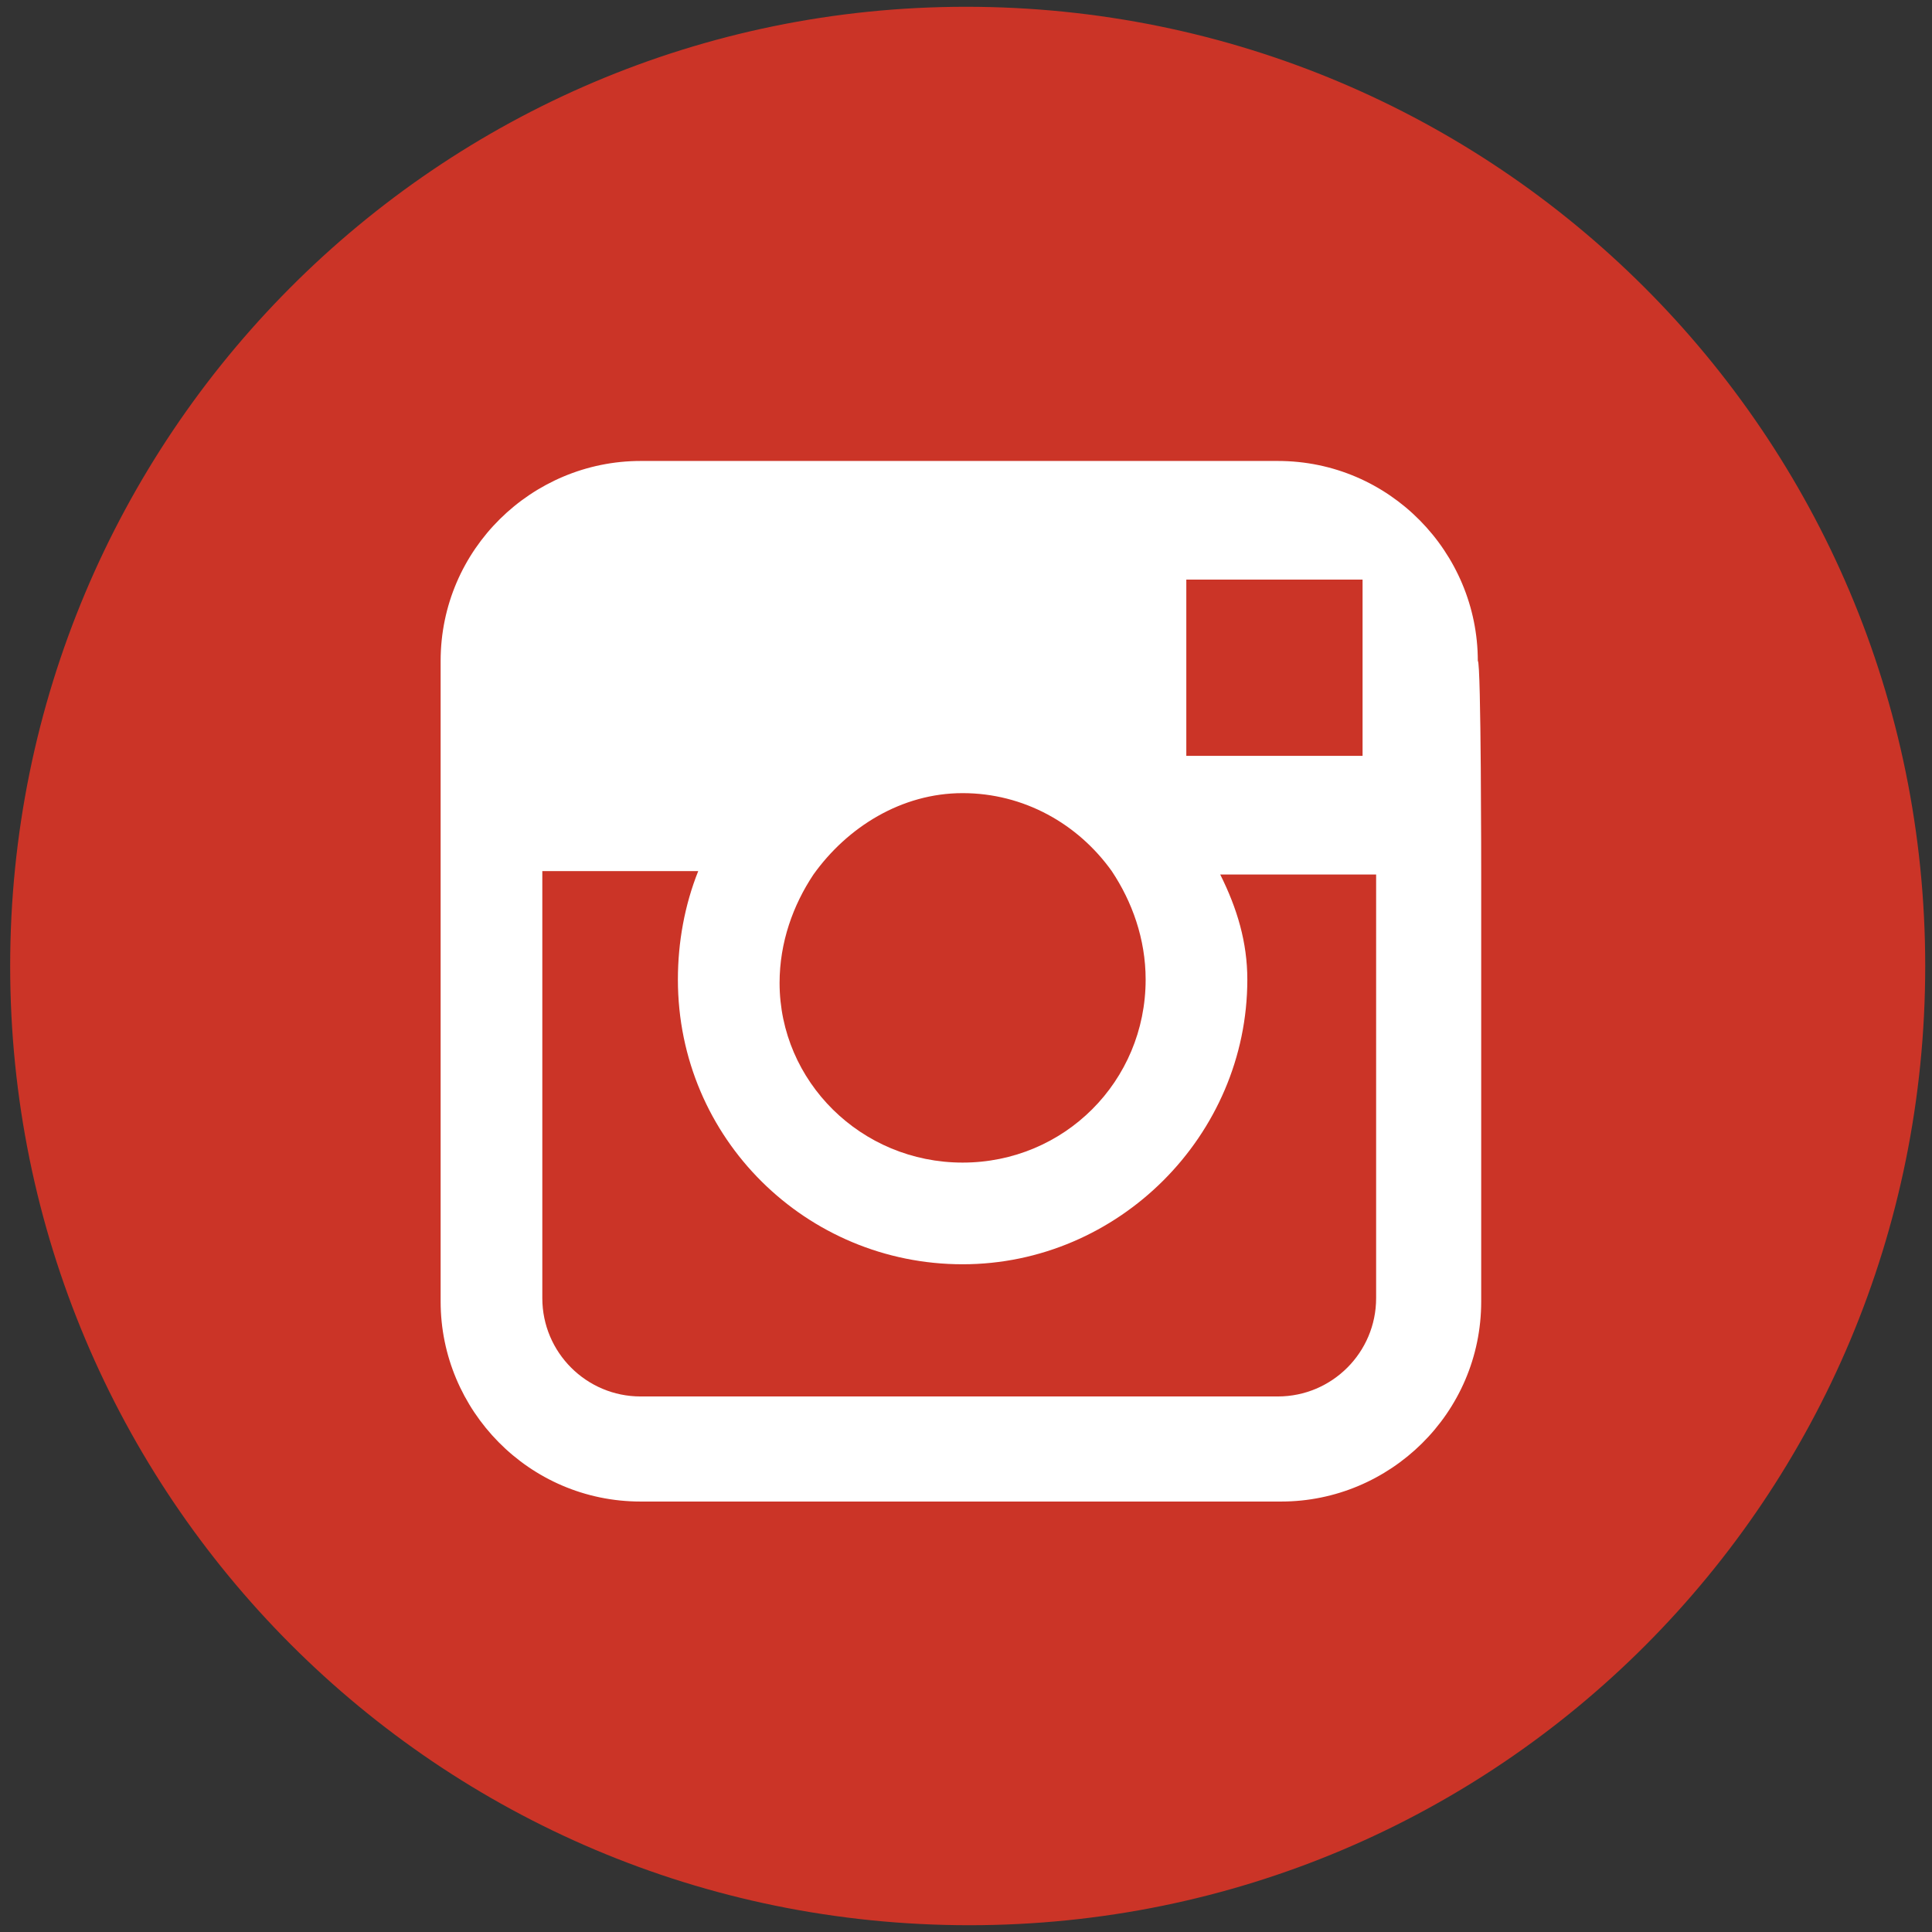
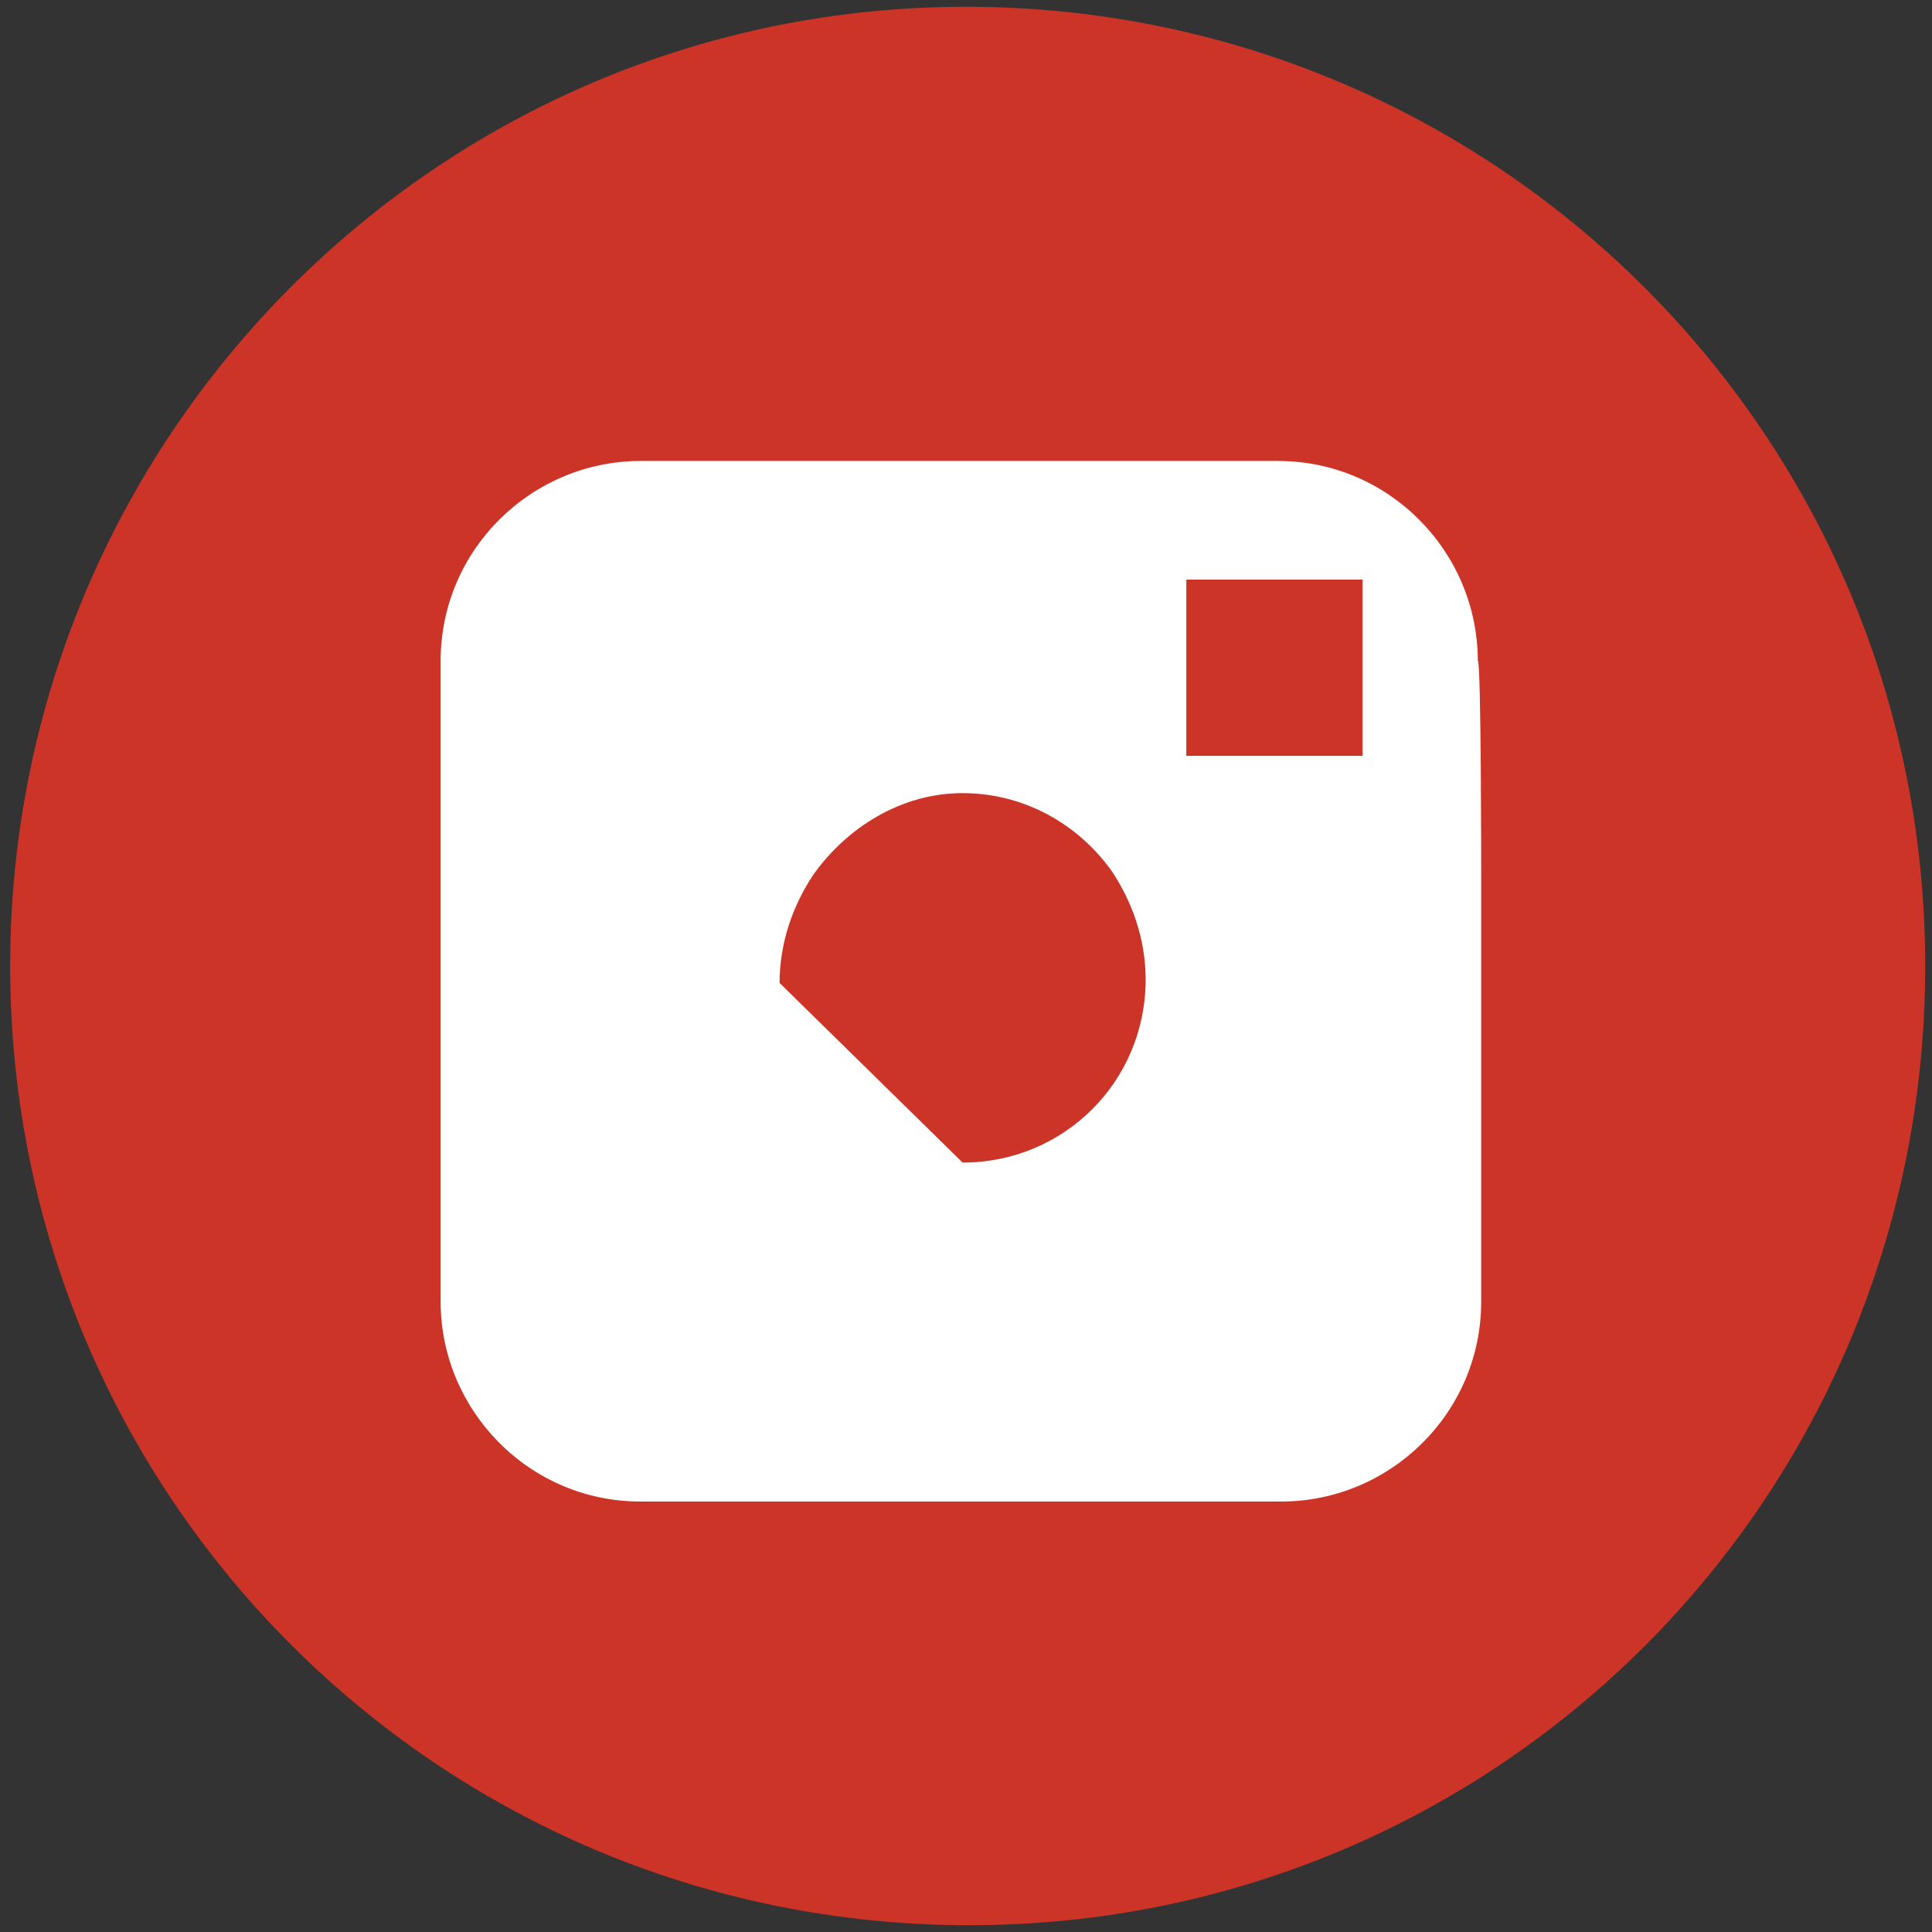
<svg xmlns="http://www.w3.org/2000/svg" version="1.1" id="Layer_1" x="0px" y="0px" viewBox="0 0 57 57" style="enable-background:new 0 0 57 57;" xml:space="preserve">
  <rect x="0" y="0" width="57" height="57" fill="#333333" stroke="none" />
  <style type="text/css">
	.st0{fill:#FFFFFF;}
	.st1{fill:#CB3427;}
</style>
  <rect x="10.4" y="10" class="st0" width="37.6" height="36.5" />
  <g>
    <polygon class="st1" points="40.2,22.3 40.2,17.8 40.2,17.1 39.5,17.1 35,17.1 35,22.3  " />
-     <path class="st1" d="M28.4,34.3c3,0,5.4-2.4,5.4-5.4c0-1.2-0.4-2.3-1-3.2c-1-1.4-2.6-2.3-4.4-2.3S25,24.4,24,25.8   c-0.6,0.9-1,2-1,3.2C23,31.9,25.4,34.3,28.4,34.3z" />
+     <path class="st1" d="M28.4,34.3c3,0,5.4-2.4,5.4-5.4c0-1.2-0.4-2.3-1-3.2c-1-1.4-2.6-2.3-4.4-2.3S25,24.4,24,25.8   c-0.6,0.9-1,2-1,3.2z" />
    <path class="st1" d="M28.5,0.2C12.9,0.2,0.3,12.9,0.3,28.5s12.6,28.3,28.3,28.3c15.6,0,28.2-12.6,28.2-28.3S44.1,0.2,28.5,0.2z    M43.7,25.8v12.6c0,3.3-2.7,5.9-5.9,5.9H18.9c-3.3,0-5.9-2.7-5.9-5.9V25.8v-6.3c0-3.3,2.7-5.9,5.9-5.9h18.8c3.3,0,5.9,2.7,5.9,5.9   C43.7,19.5,43.7,25.8,43.7,25.8z" />
-     <path class="st1" d="M36.8,28.9c0,4.6-3.8,8.4-8.4,8.4S20,33.6,20,28.9c0-1.1,0.2-2.2,0.6-3.2H16v12.6c0,1.6,1.3,2.9,2.9,2.9h18.8   c1.6,0,2.9-1.3,2.9-2.9V25.8h-4.6C36.5,26.8,36.8,27.8,36.8,28.9z" />
  </g>
</svg>